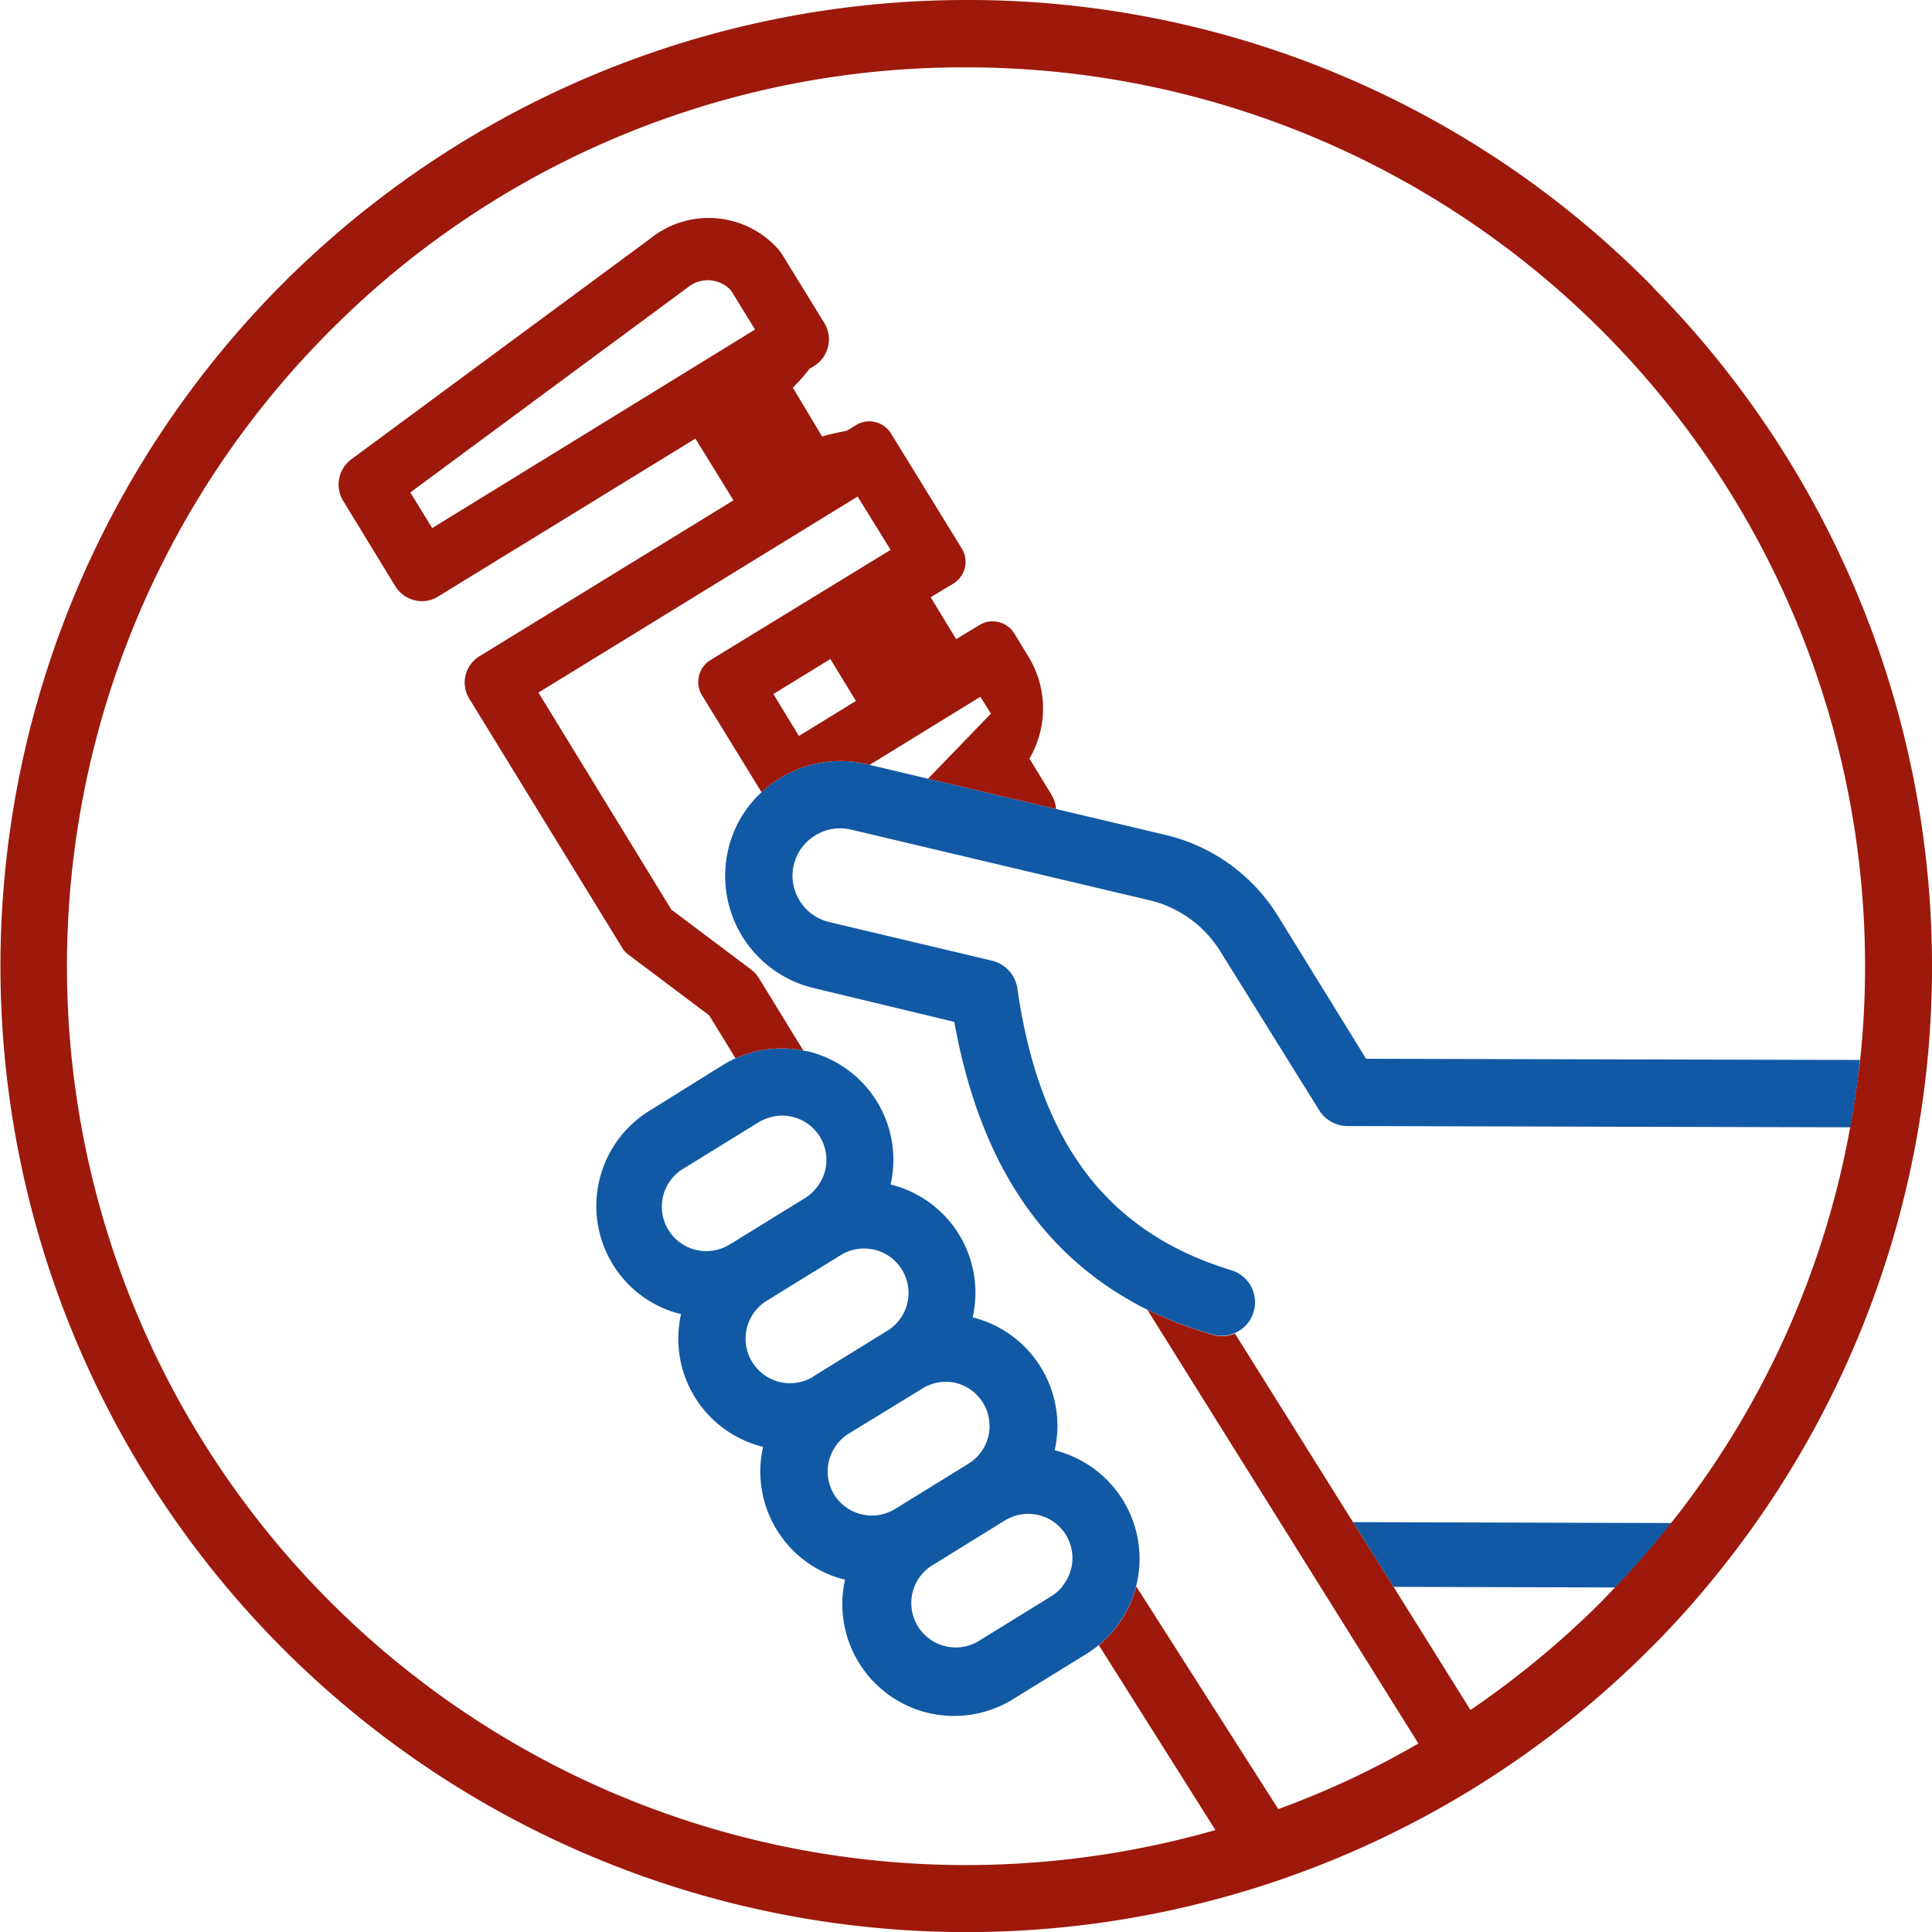
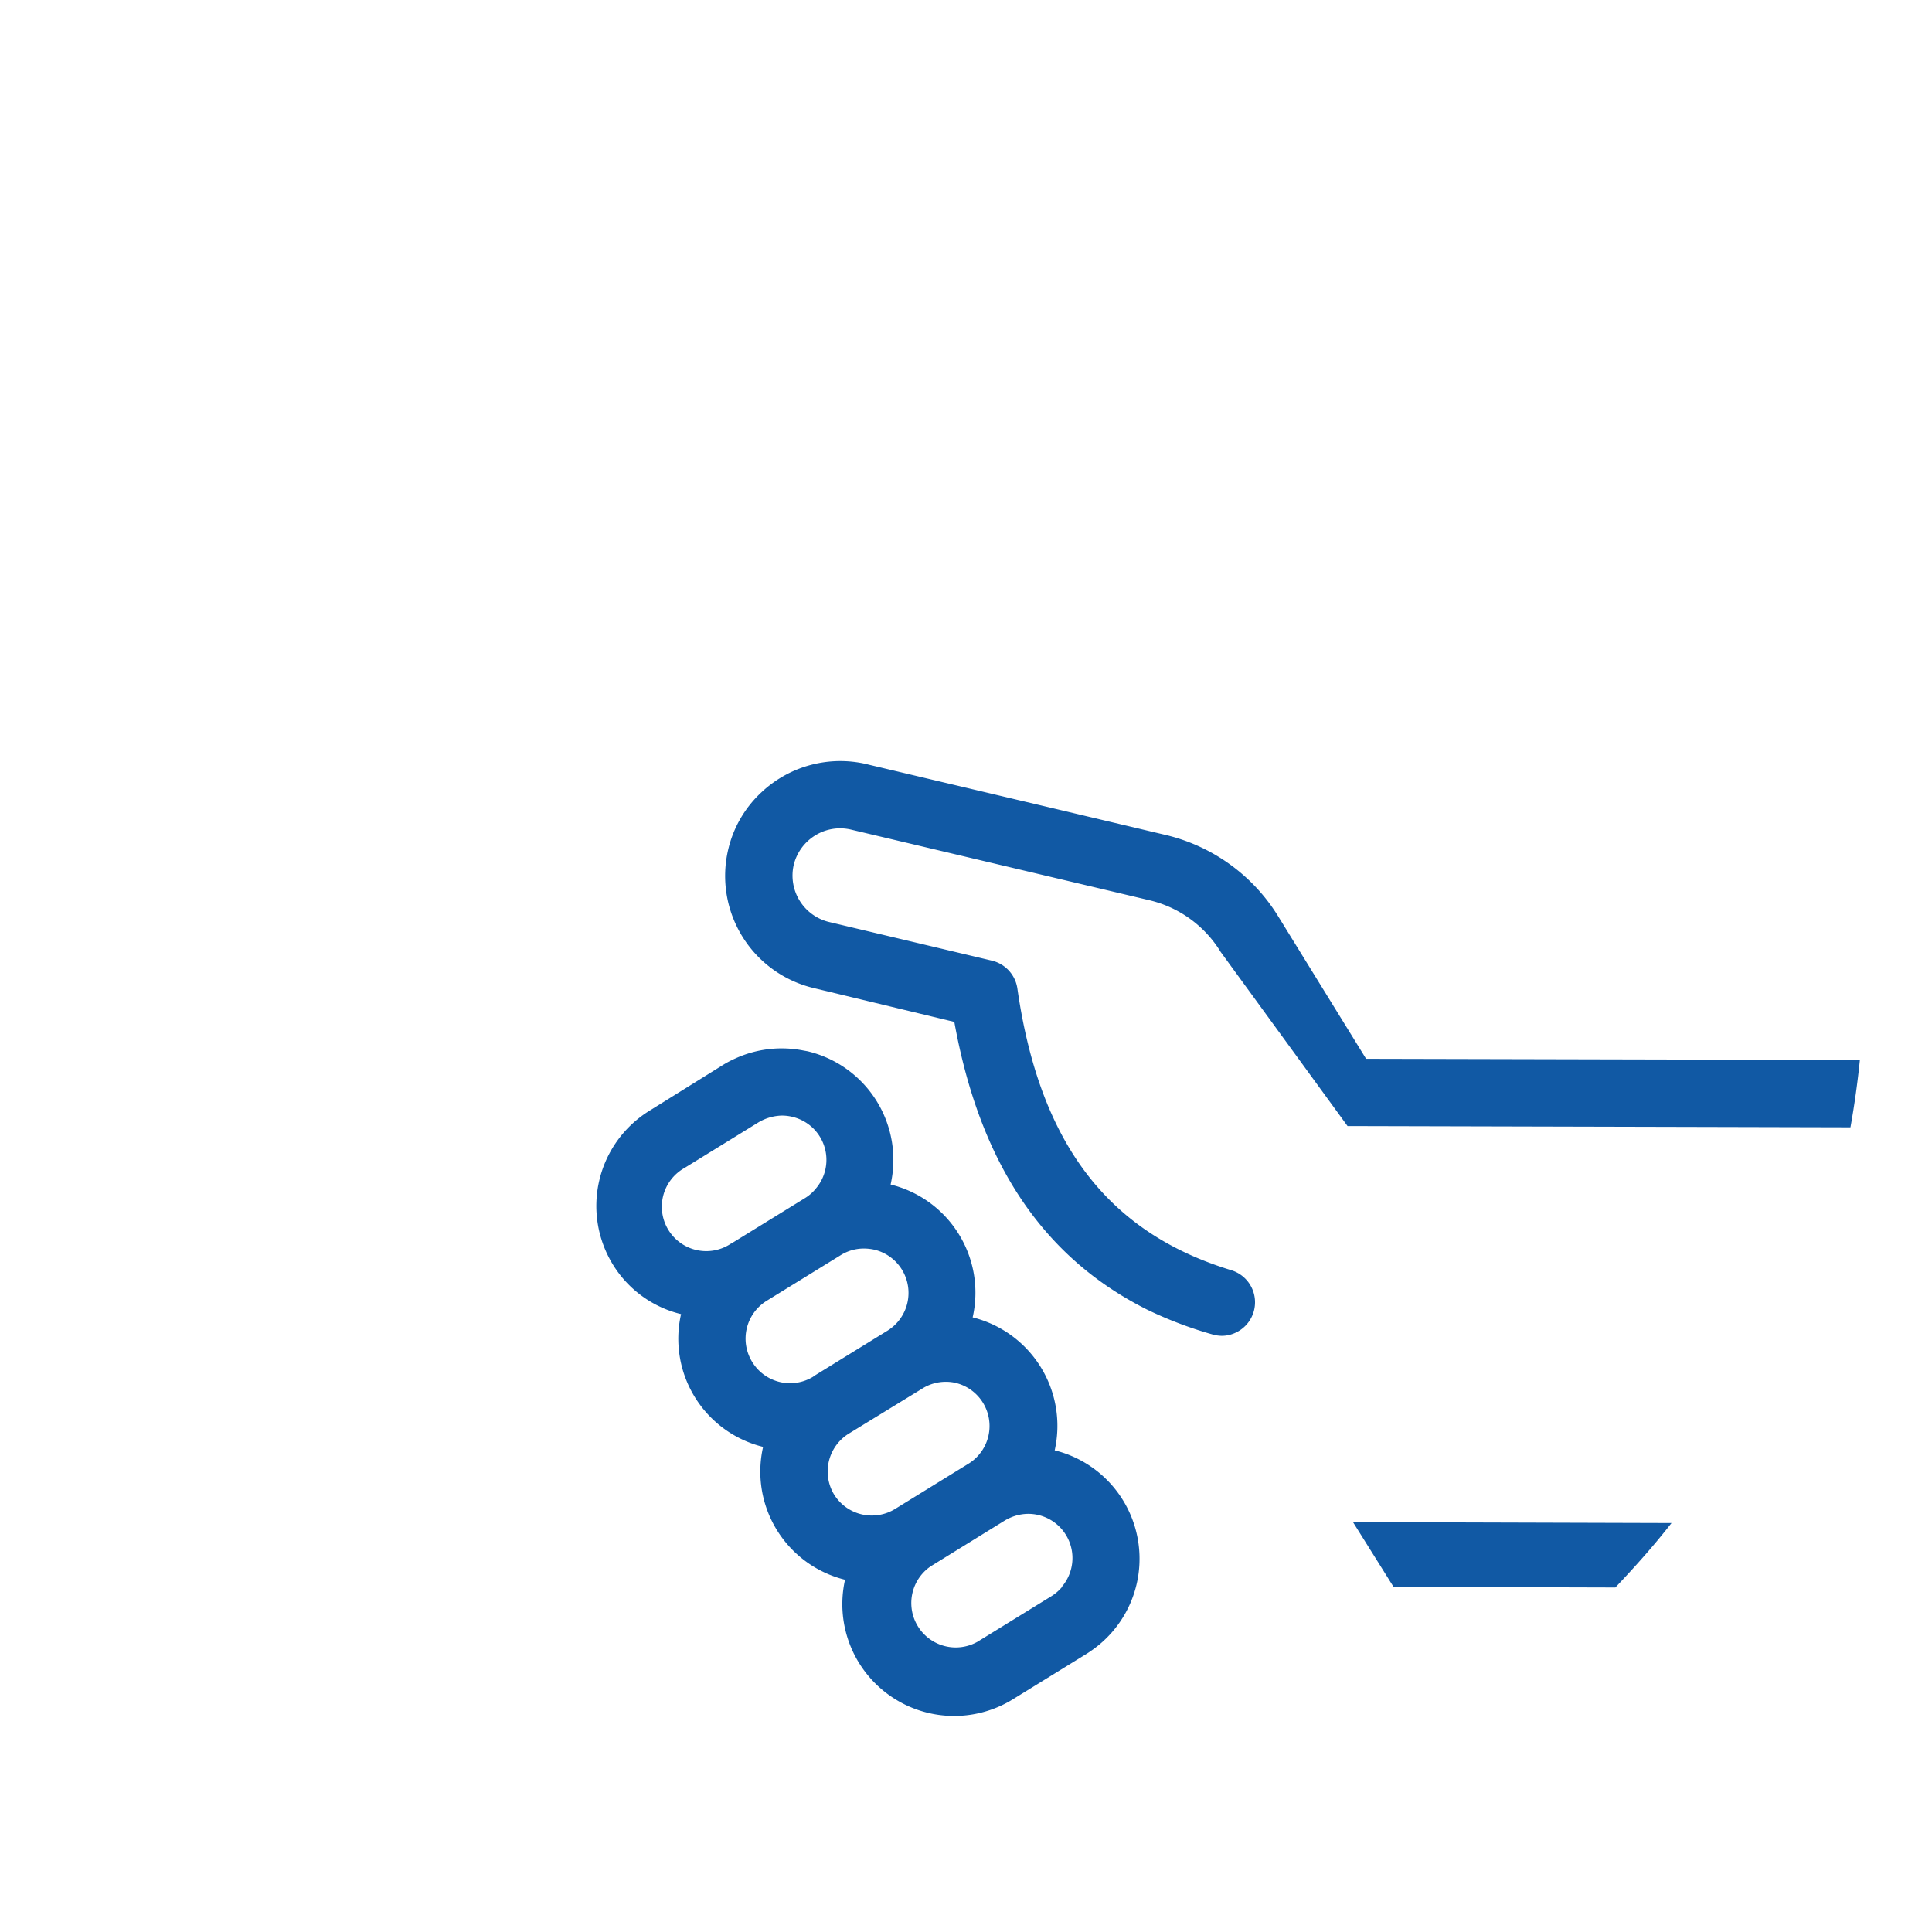
<svg xmlns="http://www.w3.org/2000/svg" viewBox="0 0 184.39 184.39">
  <defs>
    <style>.cls-1{fill:#1159a4;}.cls-2{fill:#9d190c;}</style>
  </defs>
  <title>plumbing-repairs-1</title>
  <g id="Capa_2" data-name="Capa 2">
    <g id="expanded">
-       <path class="cls-1" d="M75.75,82.56A4.56,4.56,0,0,0,79.14,88l15.51,3.68a3.21,3.21,0,0,1,2.45,2.67c2.12,14.76,8.62,23.3,20.45,26.89a3.2,3.2,0,0,1,.27,6,3.07,3.07,0,0,1-1.2.25,3.33,3.33,0,0,1-.93-.14A38.06,38.06,0,0,1,109.5,125c-10-5-16-14.06-18.42-27.47L77.66,94.3A11,11,0,0,1,69.5,81.08a10.79,10.79,0,0,1,3.18-5.47,11,11,0,0,1,10-2.69L83,73l5.57,1.32,12.22,2.89,10.34,2.45A17.31,17.31,0,0,1,122,87.47l8.38,13.58,47.13.11c-.22,2.16-.52,4.31-.9,6.43l-48-.12a3.19,3.19,0,0,1-2.72-1.53L116.5,90.85a10.91,10.91,0,0,0-6.84-4.94L81.23,79.18a4.53,4.53,0,0,0-3.44.56A4.58,4.58,0,0,0,75.75,82.56ZM133,151.45l21.17.06c1.9-2,3.68-4,5.36-6.15l-30.4-.09ZM104.87,157a12.52,12.52,0,0,1-1.15.83l-7.07,4.36a10.67,10.67,0,0,1-16-11.42,10.63,10.63,0,0,1-7.82-12.68A10.63,10.63,0,0,1,65,125.42a10.54,10.54,0,0,1-6.51-4.74A10.68,10.68,0,0,1,62,106L69,101.64a9.82,9.82,0,0,1,1.2-.63,10.65,10.65,0,0,1,6.47-.75l.39.07A10.65,10.65,0,0,1,85,113.05a10.63,10.63,0,0,1,7.83,12.68,10.67,10.67,0,0,1,7.83,12.69A10.66,10.66,0,0,1,104.87,157ZM69.8,118.68l7.07-4.36a4.07,4.07,0,0,0,1-.89,4.22,4.22,0,0,0-2.25-6.84,4.17,4.17,0,0,0-1-.12,4.59,4.59,0,0,0-2.22.64l-7.07,4.36a4.24,4.24,0,1,0,4.45,7.21Zm7.83,12.68L84.7,127a4.24,4.24,0,0,0-1.25-7.73,4.77,4.77,0,0,0-1-.11,4.16,4.16,0,0,0-2.21.63l-7.07,4.36A4.24,4.24,0,0,0,71.8,130a4.23,4.23,0,0,0,5.83,1.38ZM85.45,144l7.07-4.36A4.23,4.23,0,0,0,91.27,132a4,4,0,0,0-1-.12,4.2,4.2,0,0,0-2.22.63L81,136.83a4.25,4.25,0,0,0-1.38,5.83h0A4.24,4.24,0,0,0,85.45,144Zm15.92,7.41a4.22,4.22,0,0,0-3.26-6.93,4.44,4.44,0,0,0-1,.13,4.63,4.63,0,0,0-1.2.5l-7.07,4.37a4.24,4.24,0,0,0,4.45,7.21l7.07-4.36A4.3,4.3,0,0,0,101.37,151.45Z" />
-       <path class="cls-2" d="M98.25,72.4a9.47,9.47,0,0,0-.12-9.77L96.8,60.45a2.4,2.4,0,0,0-1.5-1.08,2.35,2.35,0,0,0-1.83.29L91.26,61l-2.44-4L91,55.69a2.43,2.43,0,0,0,.8-3.33l-6.77-11a2.43,2.43,0,0,0-3.33-.79l-.87.54c-.11,0-.25.05-.43.09a18.92,18.92,0,0,0-1.94.46L75.67,37A18,18,0,0,0,77,35.53a3.68,3.68,0,0,1,.25-.32l.45-.28a3,3,0,0,0,1-4.06l-3.87-6.29a5,5,0,0,0-.74-1,8.88,8.88,0,0,0-12-.83L33.43,43.91a3,3,0,0,0-.69,3.87l5,8.19a3,3,0,0,0,1.83,1.32,2.91,2.91,0,0,0,2.23-.35L66.37,41.86,70,47.75,45.78,62.62a2.94,2.94,0,0,0-1,4.05l14.61,23.8a2.27,2.27,0,0,0,.61.66l7.69,5.78,2.51,4.1a10.65,10.65,0,0,1,6.47-.75l-4.25-6.92a3,3,0,0,0-.74-.81l-7.61-5.72L51.39,66.1,81.85,47.39,85,52.48,67.8,63a2.43,2.43,0,0,0-1.09,1.51A2.38,2.38,0,0,0,67,66.36l5.68,9.25a11,11,0,0,1,10-2.69L83,73l10.57-6.5,1,1.61-6,6.21,12.22,2.89a3,3,0,0,0-.42-1.33Zm-57-22L39.16,47,65.65,27.42a3,3,0,0,1,4.13.32l2.28,3.71Zm35,19.84-2.44-4,5.44-3.34,2.44,4Z" />
-       <path class="cls-2" d="M157.78,27.42A91.6,91.6,0,0,0,92.75,0h-.6A92.2,92.2,0,1,0,157,157.83q3.06-3,5.8-6.29l0,0a92.2,92.2,0,0,0-5-124.07Zm18.8,80.17a85,85,0,0,1-17.09,37.77c-1.68,2.12-3.46,4.17-5.36,6.15-.56.58-1.1,1.17-1.68,1.74a87.11,87.11,0,0,1-12.11,9.95L133,151.45l-3.87-6.18-11.27-18a3.07,3.07,0,0,1-1.2.25,3.33,3.33,0,0,1-.93-.14A38.06,38.06,0,0,1,109.5,125l25.87,41.4A83.89,83.89,0,0,1,122,172.66L108.44,151.4a10.65,10.65,0,0,1-3.57,5.61L116,174.66A86.63,86.63,0,0,1,91.63,178,85.79,85.79,0,0,1,31.89,31.18,85.21,85.21,0,0,1,92.16,6.43h.55A85.78,85.78,0,0,1,178,92.75a83.65,83.65,0,0,1-.47,8.41C177.26,103.32,177,105.47,176.58,107.59Z" />
+       <path class="cls-1" d="M75.75,82.56A4.56,4.56,0,0,0,79.14,88l15.51,3.68a3.21,3.21,0,0,1,2.45,2.67c2.12,14.76,8.62,23.3,20.45,26.89a3.2,3.2,0,0,1,.27,6,3.07,3.07,0,0,1-1.2.25,3.33,3.33,0,0,1-.93-.14A38.06,38.06,0,0,1,109.5,125c-10-5-16-14.06-18.42-27.47L77.66,94.3A11,11,0,0,1,69.5,81.08a10.79,10.79,0,0,1,3.18-5.47,11,11,0,0,1,10-2.69L83,73l5.57,1.32,12.22,2.89,10.34,2.45A17.31,17.31,0,0,1,122,87.47l8.38,13.58,47.13.11c-.22,2.16-.52,4.31-.9,6.43l-48-.12L116.5,90.85a10.91,10.91,0,0,0-6.84-4.94L81.23,79.18a4.53,4.53,0,0,0-3.44.56A4.58,4.58,0,0,0,75.75,82.56ZM133,151.45l21.17.06c1.9-2,3.68-4,5.36-6.15l-30.4-.09ZM104.87,157a12.52,12.52,0,0,1-1.15.83l-7.07,4.36a10.67,10.67,0,0,1-16-11.42,10.63,10.63,0,0,1-7.82-12.68A10.63,10.63,0,0,1,65,125.42a10.54,10.54,0,0,1-6.51-4.74A10.68,10.68,0,0,1,62,106L69,101.64a9.82,9.82,0,0,1,1.2-.63,10.65,10.65,0,0,1,6.47-.75l.39.07A10.65,10.65,0,0,1,85,113.05a10.63,10.63,0,0,1,7.83,12.68,10.67,10.67,0,0,1,7.83,12.69A10.66,10.66,0,0,1,104.87,157ZM69.8,118.68l7.07-4.36a4.07,4.07,0,0,0,1-.89,4.22,4.22,0,0,0-2.25-6.84,4.17,4.17,0,0,0-1-.12,4.59,4.59,0,0,0-2.22.64l-7.07,4.36a4.24,4.24,0,1,0,4.45,7.21Zm7.83,12.68L84.7,127a4.24,4.24,0,0,0-1.25-7.73,4.77,4.77,0,0,0-1-.11,4.16,4.16,0,0,0-2.21.63l-7.07,4.36A4.24,4.24,0,0,0,71.8,130a4.23,4.23,0,0,0,5.83,1.38ZM85.45,144l7.07-4.36A4.23,4.23,0,0,0,91.27,132a4,4,0,0,0-1-.12,4.2,4.2,0,0,0-2.22.63L81,136.83a4.25,4.25,0,0,0-1.38,5.83h0A4.24,4.24,0,0,0,85.45,144Zm15.92,7.41a4.22,4.22,0,0,0-3.26-6.93,4.44,4.44,0,0,0-1,.13,4.63,4.63,0,0,0-1.2.5l-7.07,4.37a4.24,4.24,0,0,0,4.45,7.21l7.07-4.36A4.3,4.3,0,0,0,101.37,151.45Z" />
    </g>
  </g>
</svg>